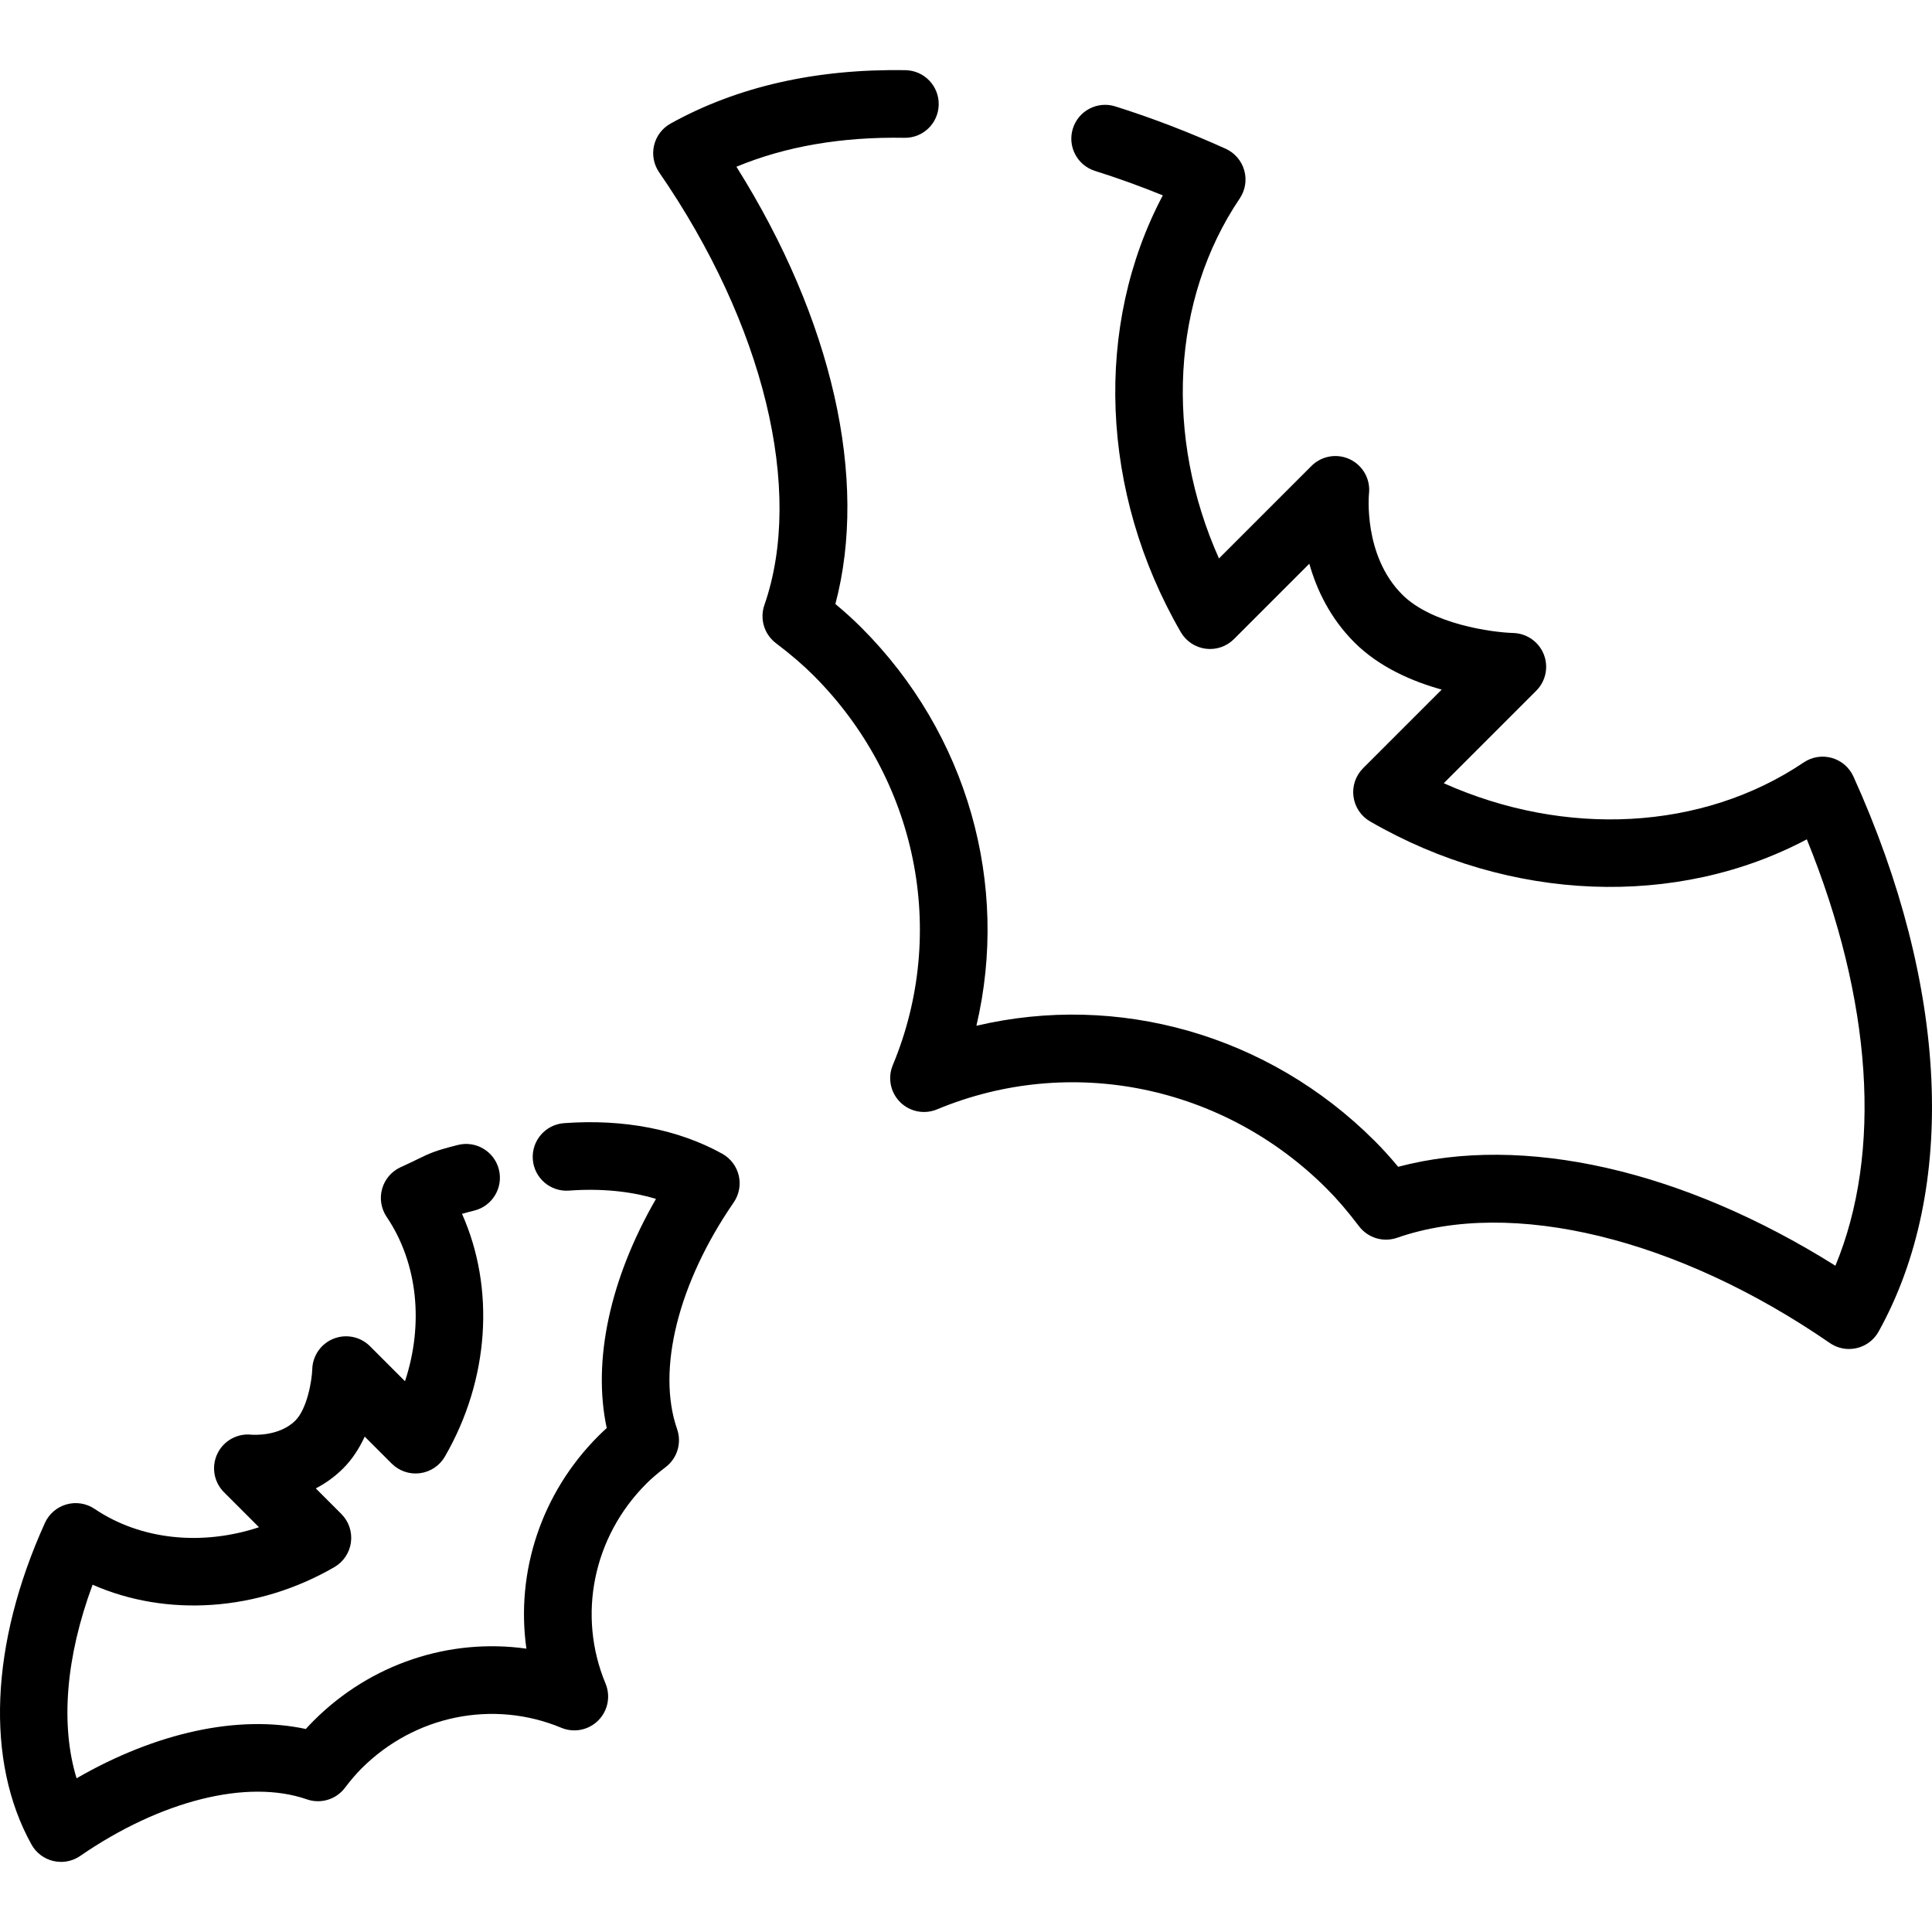
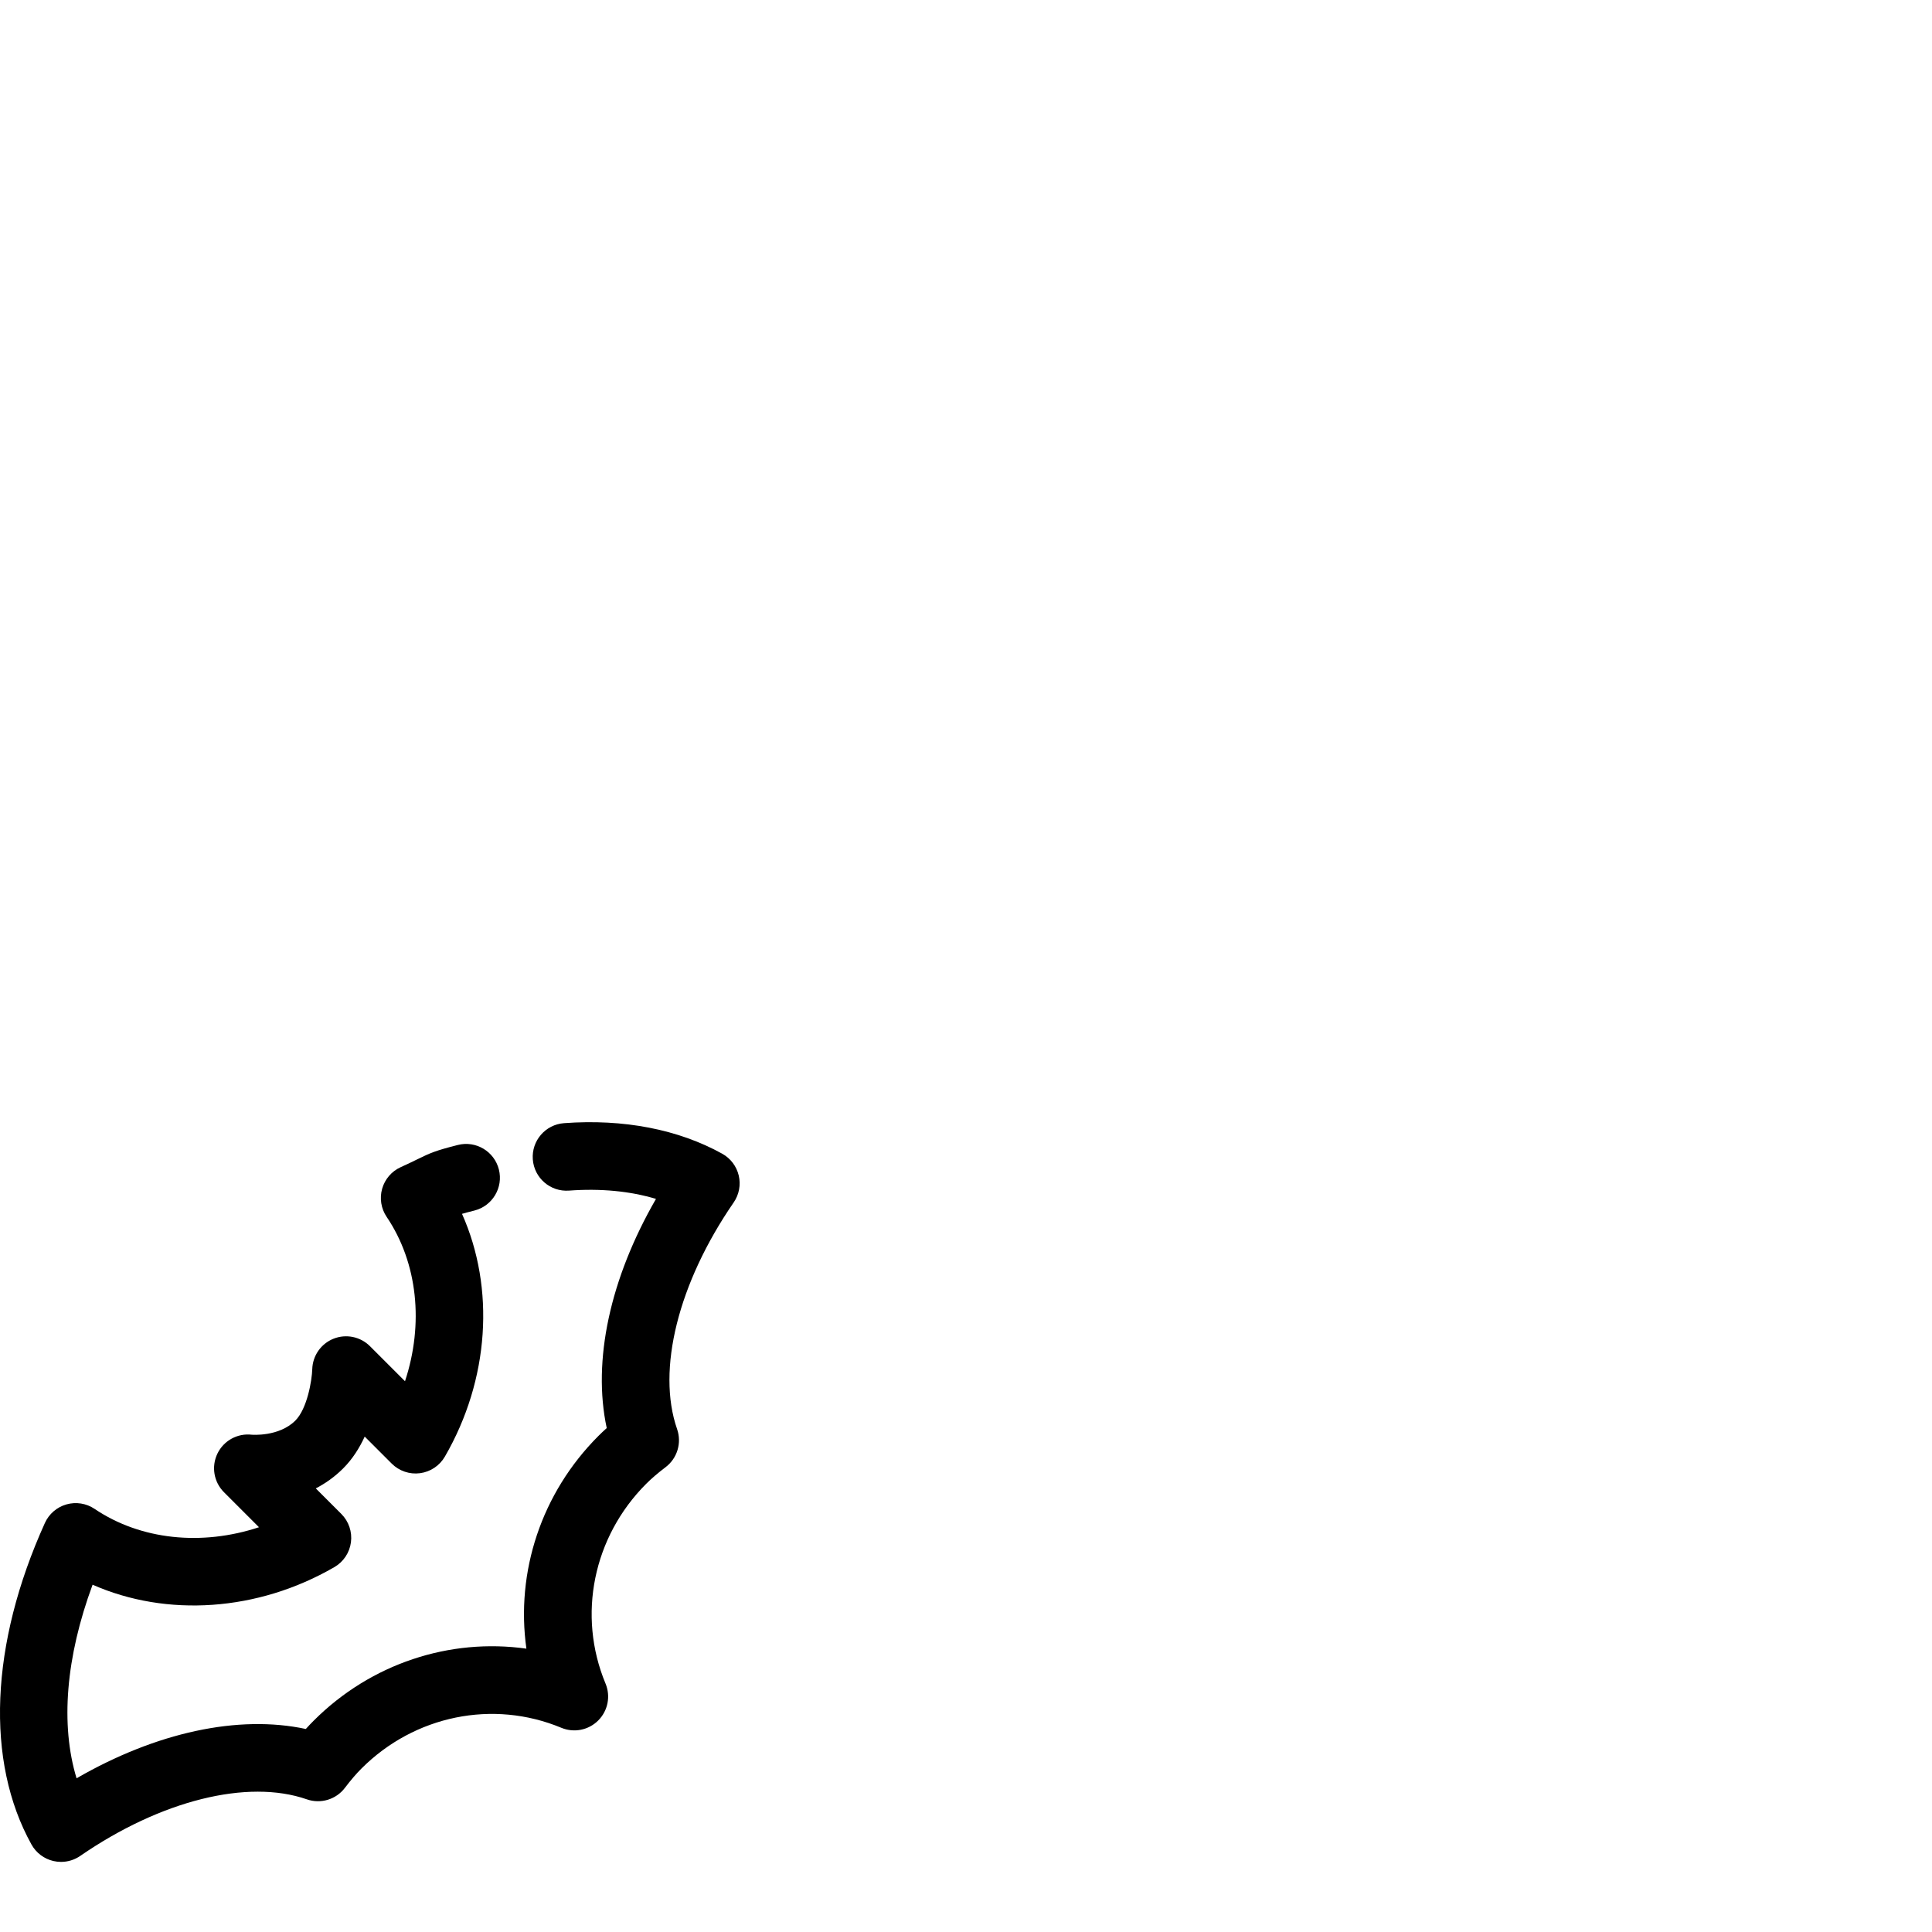
<svg xmlns="http://www.w3.org/2000/svg" version="1.1" id="Layer_1" x="0px" y="0px" viewBox="0 0 511.996 511.996" style="enable-background:new 0 0 511.996 511.996;" xml:space="preserve">
  <g>
    <g>
-       <path d="M491.176,205.786c-1.089-2.405-3.182-4.207-5.721-4.928c-2.543-0.722-5.269-0.283-7.456,1.194    c-26.793,18.081-63.162,19.926-95.394,5.508l24.514-24.514c2.531-2.531,3.312-6.323,1.991-9.649    c-1.322-3.324-4.496-5.545-8.073-5.647c-5.513-0.156-21.55-2.293-29.445-10.188c-10.378-10.38-8.815-26.605-8.803-26.72    c0.439-3.788-1.569-7.438-5.003-9.097c-3.434-1.658-7.54-0.964-10.237,1.731l-24.514,24.515    c-14.414-32.229-12.573-68.603,5.505-95.401c1.476-2.188,1.913-4.916,1.192-7.456c-0.72-2.539-2.522-4.633-4.928-5.72    c-9.741-4.407-19.58-8.182-29.248-11.221c-4.721-1.484-9.753,1.139-11.237,5.861c-1.484,4.721,1.14,9.751,5.862,11.237    c5.937,1.866,11.955,4.035,17.976,6.48c-18.249,34.393-16.7,78.66,4.757,115.744c1.394,2.411,3.831,4.035,6.591,4.398    c2.764,0.367,5.533-0.58,7.503-2.549l19.974-19.975c1.936,6.867,5.493,14.403,11.934,20.843    c6.569,6.571,15.336,10.345,23.149,12.514l-20.837,20.837c-1.969,1.969-2.911,4.742-2.549,7.503    c0.362,2.761,1.987,5.198,4.397,6.592c37.09,21.458,81.355,23.004,115.744,4.751c17.373,42.739,20.039,82.939,7.576,112.997    c-40.499-25.427-82.743-35.001-115.873-26.218c-2.111-2.538-4.157-4.788-6.254-6.885c-28.198-28.198-68.067-39.309-105.517-30.486    c8.822-37.446-2.292-77.324-30.486-105.518c-2.097-2.098-4.347-4.144-6.884-6.253c8.78-33.133-0.795-75.379-26.223-115.878    c12.977-5.39,27.876-7.963,44.485-7.67c4.981,0.103,9.031-3.853,9.119-8.8c0.087-4.949-3.852-9.032-8.801-9.12    c-23.651-0.4-44.595,4.339-62.258,14.146c-2.209,1.226-3.798,3.328-4.374,5.789c-0.577,2.46-0.088,5.05,1.345,7.131    c27.783,40.322,38.471,84.266,27.892,114.683c-1.274,3.662-0.048,7.73,3.039,10.078c4.035,3.068,7.206,5.792,9.982,8.568    c27.449,27.447,35.693,67.988,21.005,103.284c-1.394,3.352-0.63,7.213,1.937,9.781c2.568,2.565,6.43,3.33,9.781,1.936    c35.293-14.69,75.833-6.448,103.283,21.004c2.774,2.773,5.498,5.947,8.57,9.984c2.348,3.088,6.415,4.309,10.076,3.039    c30.413-10.588,74.357,0.104,114.682,27.89c1.509,1.04,3.285,1.582,5.084,1.582c0.683,0,1.369-0.078,2.046-0.237    c2.46-0.576,4.562-2.166,5.789-4.374C518.817,315.115,516.385,261.5,491.176,205.786z" />
-     </g>
+       </g>
  </g>
  <g>
    <g>
      <path d="M195.776,311.537c-0.58-2.459-2.169-4.561-4.378-5.789c-11.643-6.463-26.14-9.267-41.921-8.101    c-4.936,0.363-8.643,4.659-8.279,9.595c0.363,4.936,4.659,8.646,9.596,8.279c8.395-0.619,16.206,0.136,23.048,2.197    c-12.187,21.124-16.881,42.891-13.053,60.731c-0.769,0.692-1.497,1.381-2.199,2.083c-15.162,15.163-21.951,36.055-19.089,56.377    c-20.319-2.861-41.215,3.926-56.374,19.089c-0.701,0.701-1.392,1.428-2.083,2.197c-17.847-3.83-39.624,0.871-60.753,13.067    c-4.317-14.183-2.851-32.112,4.247-51.301c19.628,8.646,43.717,7.115,64.07-4.658c2.41-1.396,4.035-3.831,4.397-6.592    c0.362-2.761-0.58-5.533-2.549-7.503l-6.771-6.77c2.49-1.288,4.967-3.008,7.253-5.293c2.484-2.483,4.334-5.432,5.713-8.436    l7.153,7.153c1.969,1.968,4.742,2.914,7.503,2.549c2.761-0.363,5.197-1.987,6.591-4.398c11.829-20.445,13.32-44.658,4.539-64.332    c0.793-0.237,1.807-0.503,3.276-0.873c4.799-1.212,7.707-6.083,6.497-10.882c-1.212-4.799-6.086-7.713-10.882-6.495    c-5.854,1.477-7.303,2.116-10.631,3.748c-1.09,0.533-2.445,1.198-4.495,2.126c-2.405,1.089-4.208,3.181-4.928,5.721    c-0.721,2.54-0.283,5.268,1.194,7.456c8.252,12.227,9.87,28.408,4.862,43.558l-9.281-9.282c-2.531-2.531-6.323-3.312-9.649-1.99    c-3.325,1.322-5.544,4.495-5.647,8.071c-0.084,2.949-1.33,10.475-4.487,13.631c-4.353,4.352-11.532,3.742-11.546,3.742    c-3.787-0.437-7.438,1.569-9.097,5.003c-1.66,3.433-0.965,7.541,1.731,10.236l9.281,9.281c-15.149,5.005-31.332,3.39-43.562-4.861    c-2.188-1.476-4.915-1.912-7.456-1.192c-2.539,0.72-4.633,2.522-5.721,4.928c-14.513,32.075-15.807,63.129-3.554,85.201    c1.226,2.209,3.329,3.799,5.789,4.374c0.676,0.159,1.362,0.237,2.046,0.237c1.799,0,3.576-0.542,5.084-1.582    c21.346-14.71,44.36-20.459,60.062-14.993c3.662,1.274,7.73,0.048,10.076-3.04c1.592-2.091,2.988-3.722,4.4-5.133    c14.085-14.083,34.87-18.316,52.957-10.792c3.352,1.396,7.214,0.632,9.781-1.937c2.567-2.567,3.331-6.428,1.936-9.781    c-7.529-18.084-3.293-38.87,10.791-52.953c1.412-1.411,3.045-2.81,5.137-4.403c3.086-2.348,4.311-6.414,3.037-10.078    c-5.462-15.697,0.283-38.709,14.992-60.059C195.864,316.587,196.353,313.998,195.776,311.537z" />
    </g>
  </g>
  <g>
</g>
  <g>
</g>
  <g>
</g>
  <g>
</g>
  <g>
</g>
  <g>
</g>
  <g>
</g>
  <g>
</g>
  <g>
</g>
  <g>
</g>
  <g>
</g>
  <g>
</g>
  <g>
</g>
  <g>
</g>
  <g>
</g>
</svg>